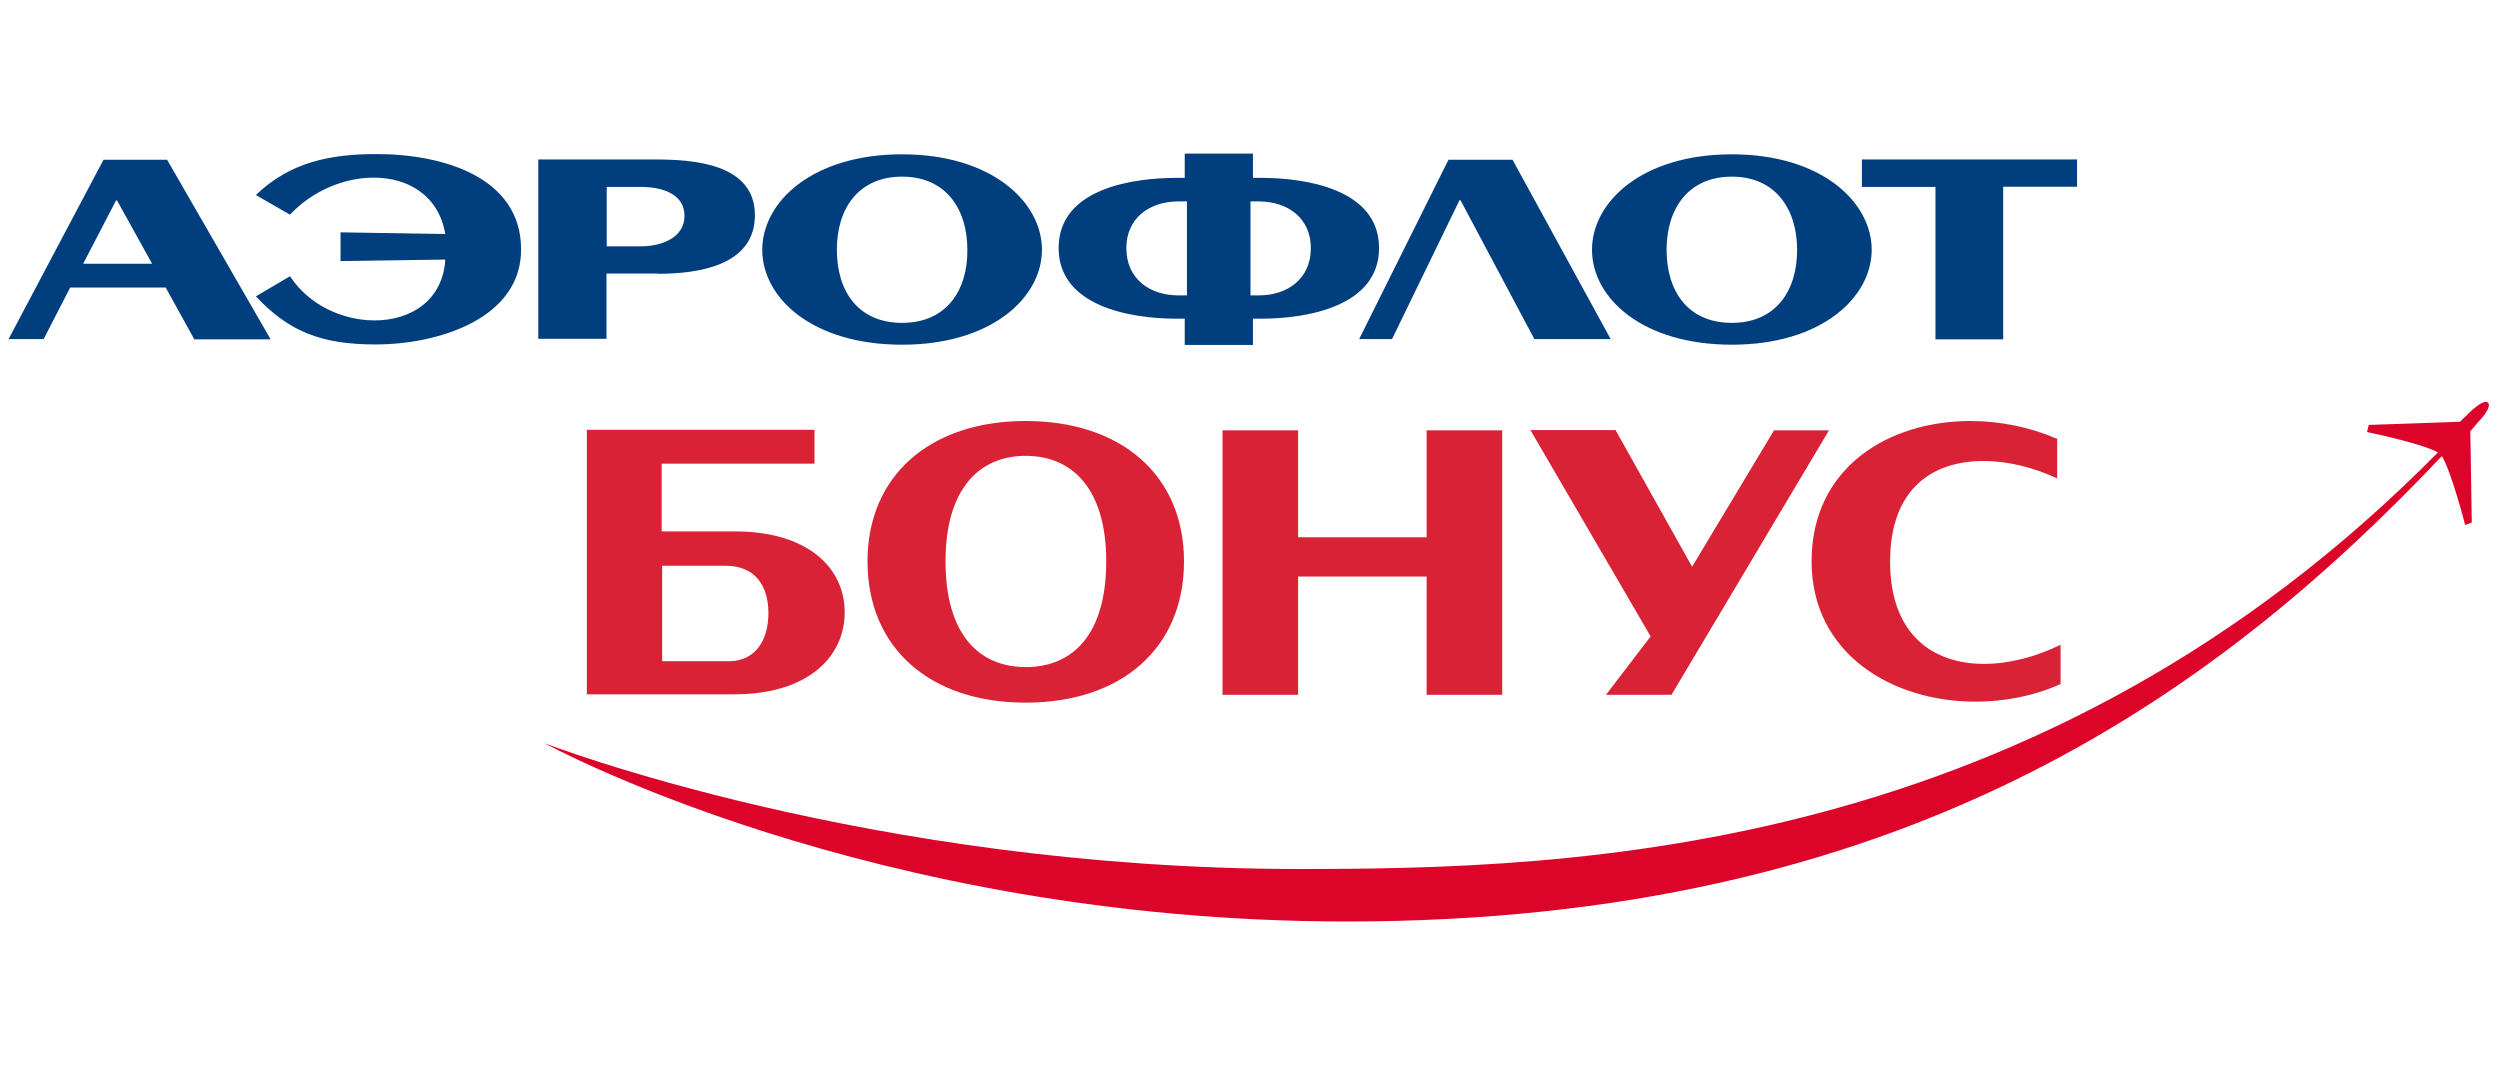
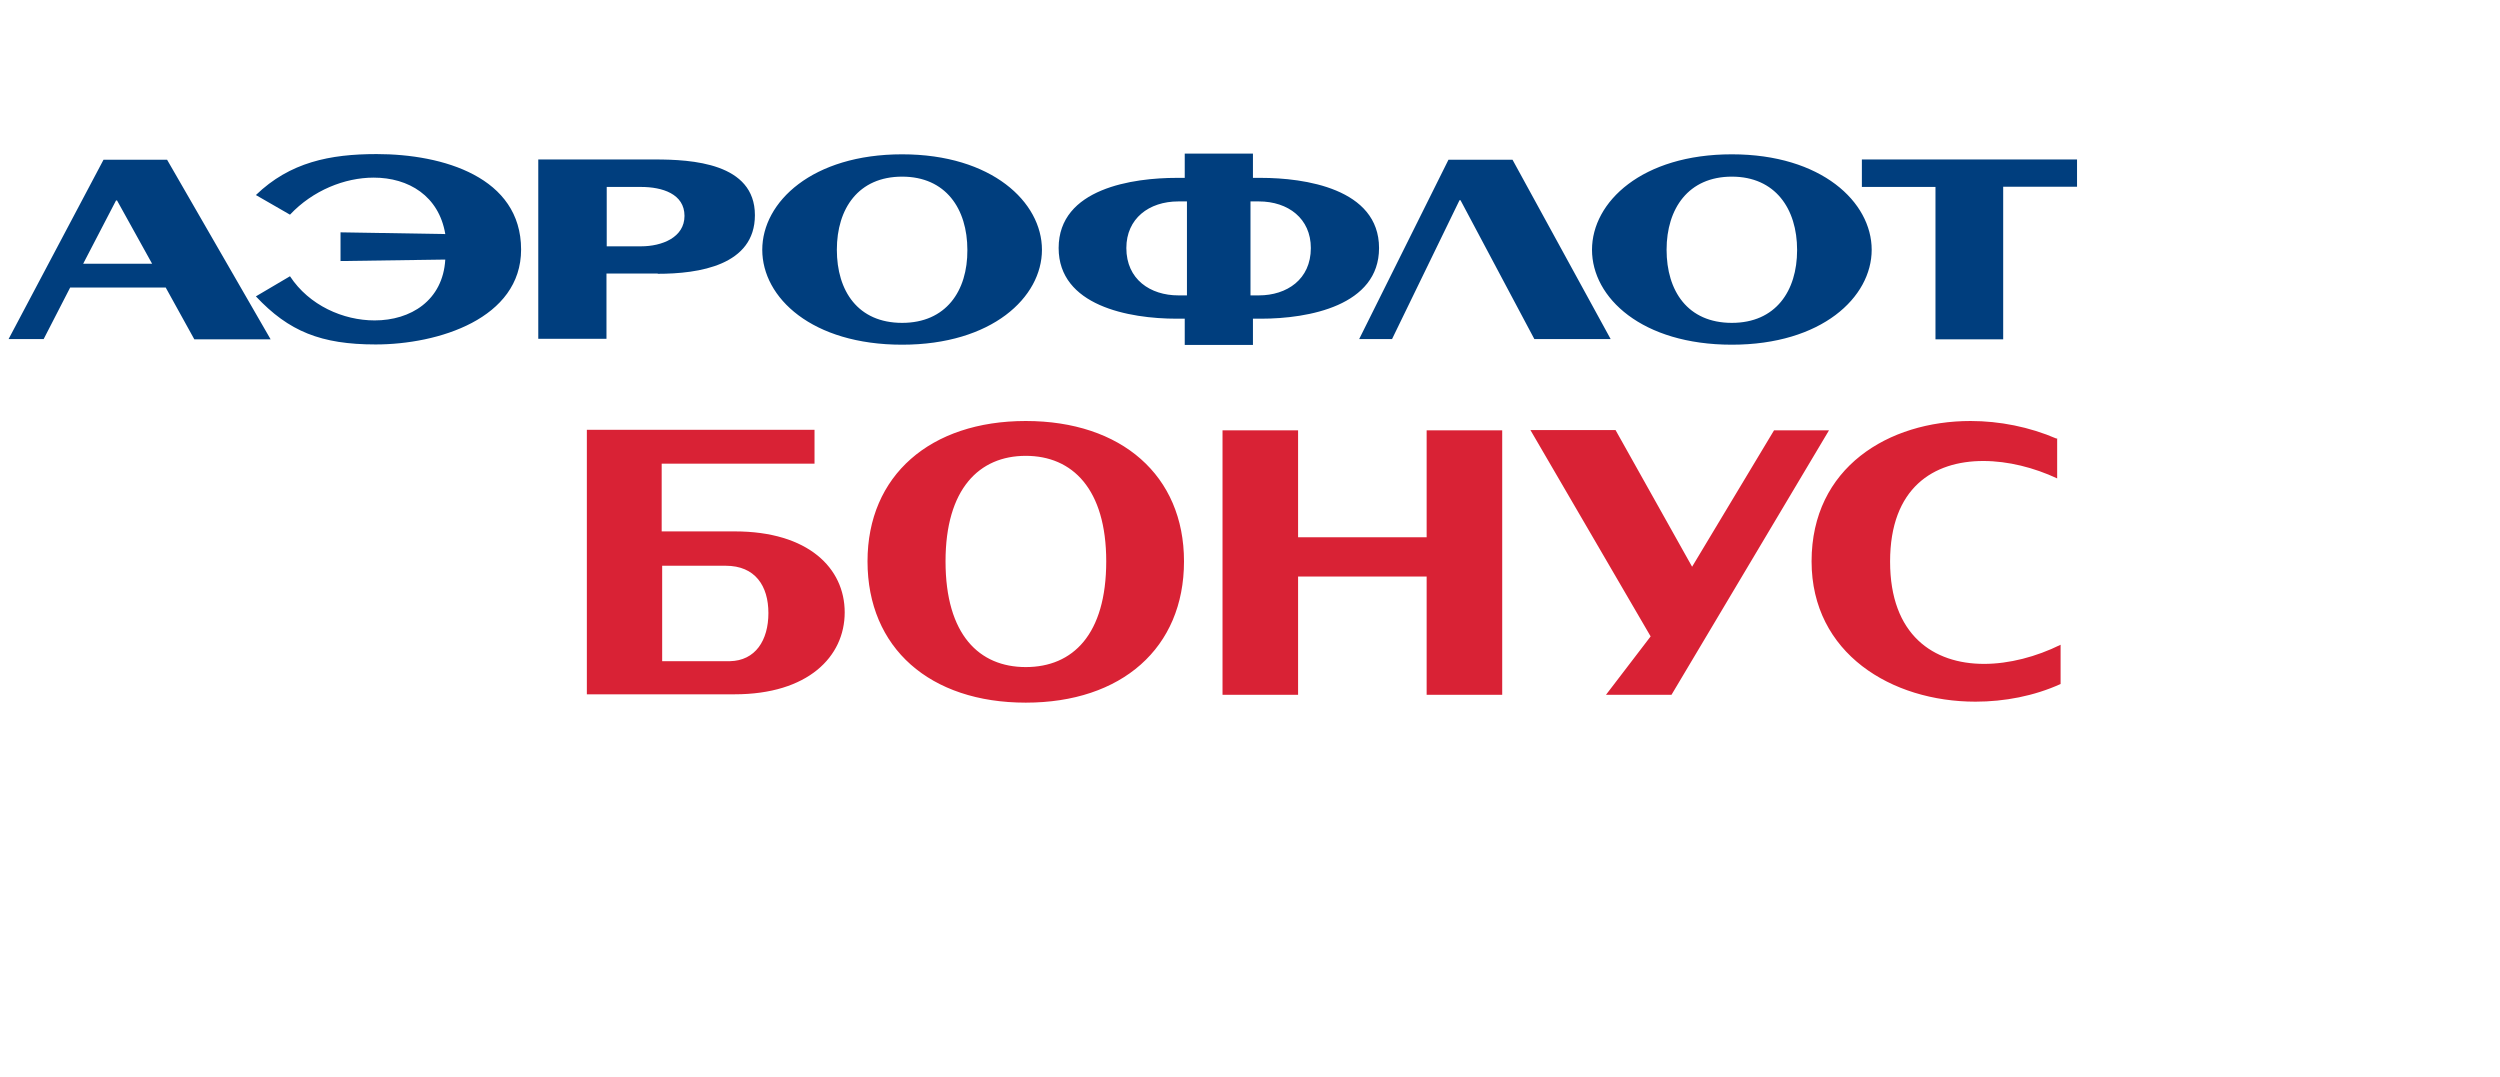
<svg xmlns="http://www.w3.org/2000/svg" width="1019" height="439" viewBox="0 0 1019 439" fill="none">
  <path d="M567.4 138.2L594.9 81.6H595.3L625.4 138.2H656.5L616.5 65.1H590.4L554 138.2H567.4ZM138.8 106.4L181.5 105.8C180.5 122.5 167.4 130.6 152.7 130.6C139.9 130.6 126 124.5 118.2 112.6L104.3 120.8C117.7 135.1 130.9 140.4 153.1 140.4C178.6 140.4 212.4 129.9 212.4 101.7C212.4 72.2 180.6 62.8 153.5 62.8C134.5 62.8 118.2 66.1 104.3 79.5L118.2 87.5C127.5 77.6 140.5 72.4 152.3 72.4C166.6 72.4 178.9 79.9 181.5 95.4L138.8 94.7V106.4ZM705.9 140.5C742.5 140.5 762.9 121.2 762.9 101.8C762.9 82.4 742.5 62.9 705.9 62.9C669.3 62.9 648.9 82.3 648.9 101.8C648.9 121.4 669.3 140.5 705.9 140.5ZM482.9 129.9V140.6H510.7V129.9H514C533.4 129.9 562.1 124.6 562.1 101.1C562.1 76.8 531.6 72.5 514 72.5H510.7V62.6H482.9V72.5H479.6C462 72.5 431.5 76.7 431.5 101.1C431.5 124.6 460.1 129.9 479.6 129.9H482.9ZM534.3 101.1C534.3 113.9 524.5 120.4 513.1 120.4H509.7V82.1H513.1C525.1 82.1 534.3 89.1 534.3 101.1ZM268.1 111.6C284.8 111.6 307.7 108.2 307.7 87.7C307.7 66.4 281.9 65 266.9 65H219.4V138.1H247.2V111.5H268.1V111.6ZM279 88C279 96.8 269.8 100.4 261.3 100.4H247.3V76.2H261.3C269.9 76.2 279 79 279 88ZM47.7 81.7L62 107.5H33.9L47.3 81.7H47.7ZM67.6 117.3L79.2 138.3H110.3L68.1 65.1H42.2L3.5 138.2H17.8L28.6 117.2H67.6V117.3ZM759 76.2H788.9V138.3H816.5V76.1H846.6V65H758.9V76.2H759ZM459.1 101.1C459.1 89.1 468.3 82.1 480.3 82.1H483.8V120.4H480.3C468.9 120.4 459.1 113.9 459.1 101.1ZM705.9 131.6C687.9 131.6 679.3 118.6 679.3 101.8C679.3 85 688.2 72 705.9 72C723.6 72 732.5 85.1 732.5 101.9C732.5 118.7 723.7 131.6 705.9 131.6ZM367.7 140.5C404.3 140.5 424.7 121.2 424.7 101.8C424.7 82.4 404.3 62.9 367.7 62.9C331.1 62.9 310.7 82.3 310.7 101.8C310.7 121.4 331 140.5 367.7 140.5ZM367.7 131.6C349.7 131.6 341.1 118.6 341.1 101.8C341.1 85 349.9 72 367.7 72C385.5 72 394.3 85.1 394.3 101.9C394.4 118.6 385.6 131.6 367.7 131.6Z" fill="#003E7E" />
  <path d="M418.1 171.6C379.2 171.6 353.6 193.8 353.6 228.8C353.6 264.2 379.1 286.4 418.1 286.4C457.1 286.4 482.6 264.2 482.6 228.8C482.6 193.8 457.1 171.6 418.1 171.6ZM418.1 271.9C399.2 271.9 385.4 258.8 385.4 228.8C385.4 199.3 399.1 185.8 418.1 185.8C437.1 185.8 450.9 199.3 450.9 228.8C450.9 258.6 437.3 271.9 418.1 271.9ZM332 175.2H239.2V283H299.4C329.3 283 344.3 267.7 344.3 249.6C344.3 231.6 329.5 216.6 299.5 216.6H269.7V189H332V175.2ZM295.8 269.5H269.9V230.6H295.8C307.8 230.6 313.2 238.8 313.2 249.9C313.2 261 307.9 269.3 297.5 269.5H295.8ZM838.3 178.8C827.2 174 815 171.6 803.2 171.6C769.8 171.6 738.4 190.5 738.4 228.8C738.4 266.4 771.1 286 805.2 286C817 286 829.1 283.7 839.9 278.8V262.8C830 267.7 818.9 270.6 808.7 270.6C788.1 270.6 770.4 258.9 770.4 228.9C770.4 198.8 788.1 187.9 808.4 187.9C818.5 187.9 829.1 190.6 838.5 195V178.7H838.3V178.8ZM581.5 283.2H612.3V175.4H581.5V219H529.1V175.4H498.3V283.2H529.1V235H581.5V283.2ZM654.6 283.2H681.3L745.5 175.4H723.1L689.7 231L658.5 175.3H623.8L672.8 259.4L654.6 283.2Z" fill="#D92235" />
-   <path d="M1014.1 164.1C1012.2 162.4 1006.3 168.4 1006.3 168.4L1002.7 171.9L965.5 173.2L964.8 176.1C964.8 176.1 987.1 180.7 993.7 184.4C831.1 349.2 641.3 354.2 529.5 354.2C354.1 354.2 221.9 302.9 221.9 302.9C221.9 302.9 354 375.6 549 375.6C773.8 375.6 901 285.5 995.3 185.9C999.2 192.2 1004.8 214 1004.8 214L1007.5 213L1006.9 175.8L1010.2 171.9C1010.1 172.1 1016 166.1 1014.1 164.1Z" fill="#DD042A" />
</svg>